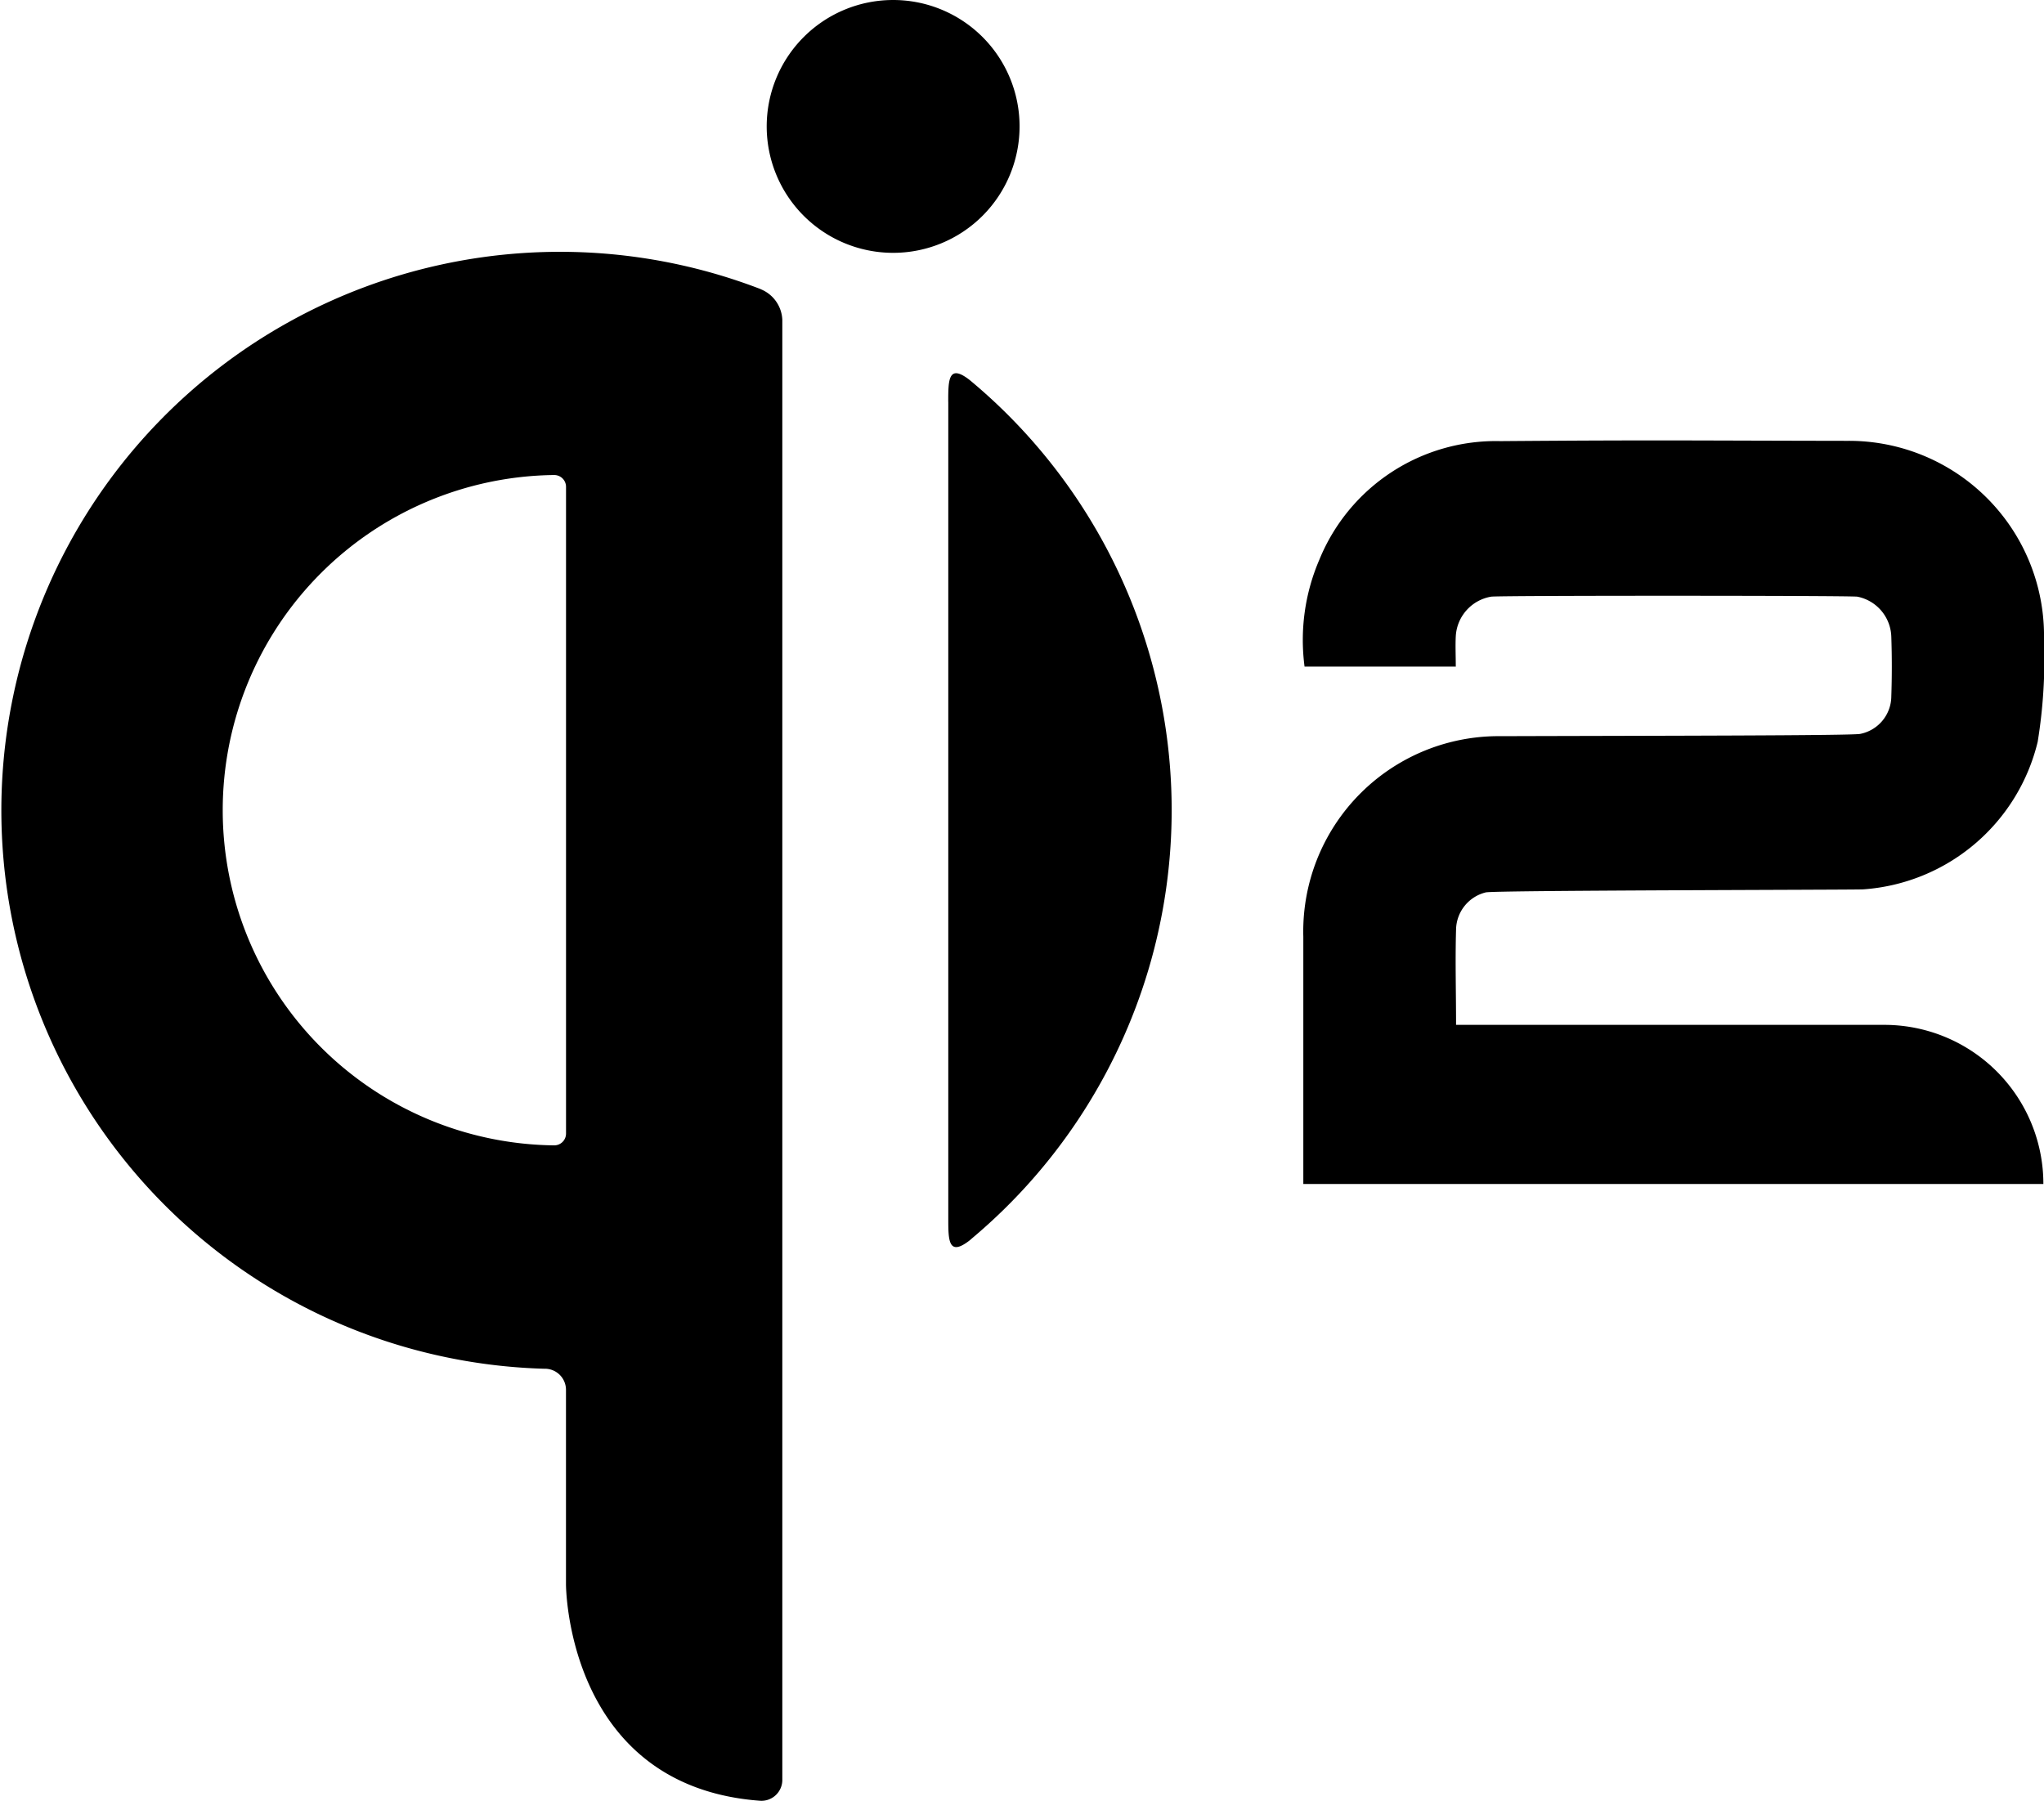
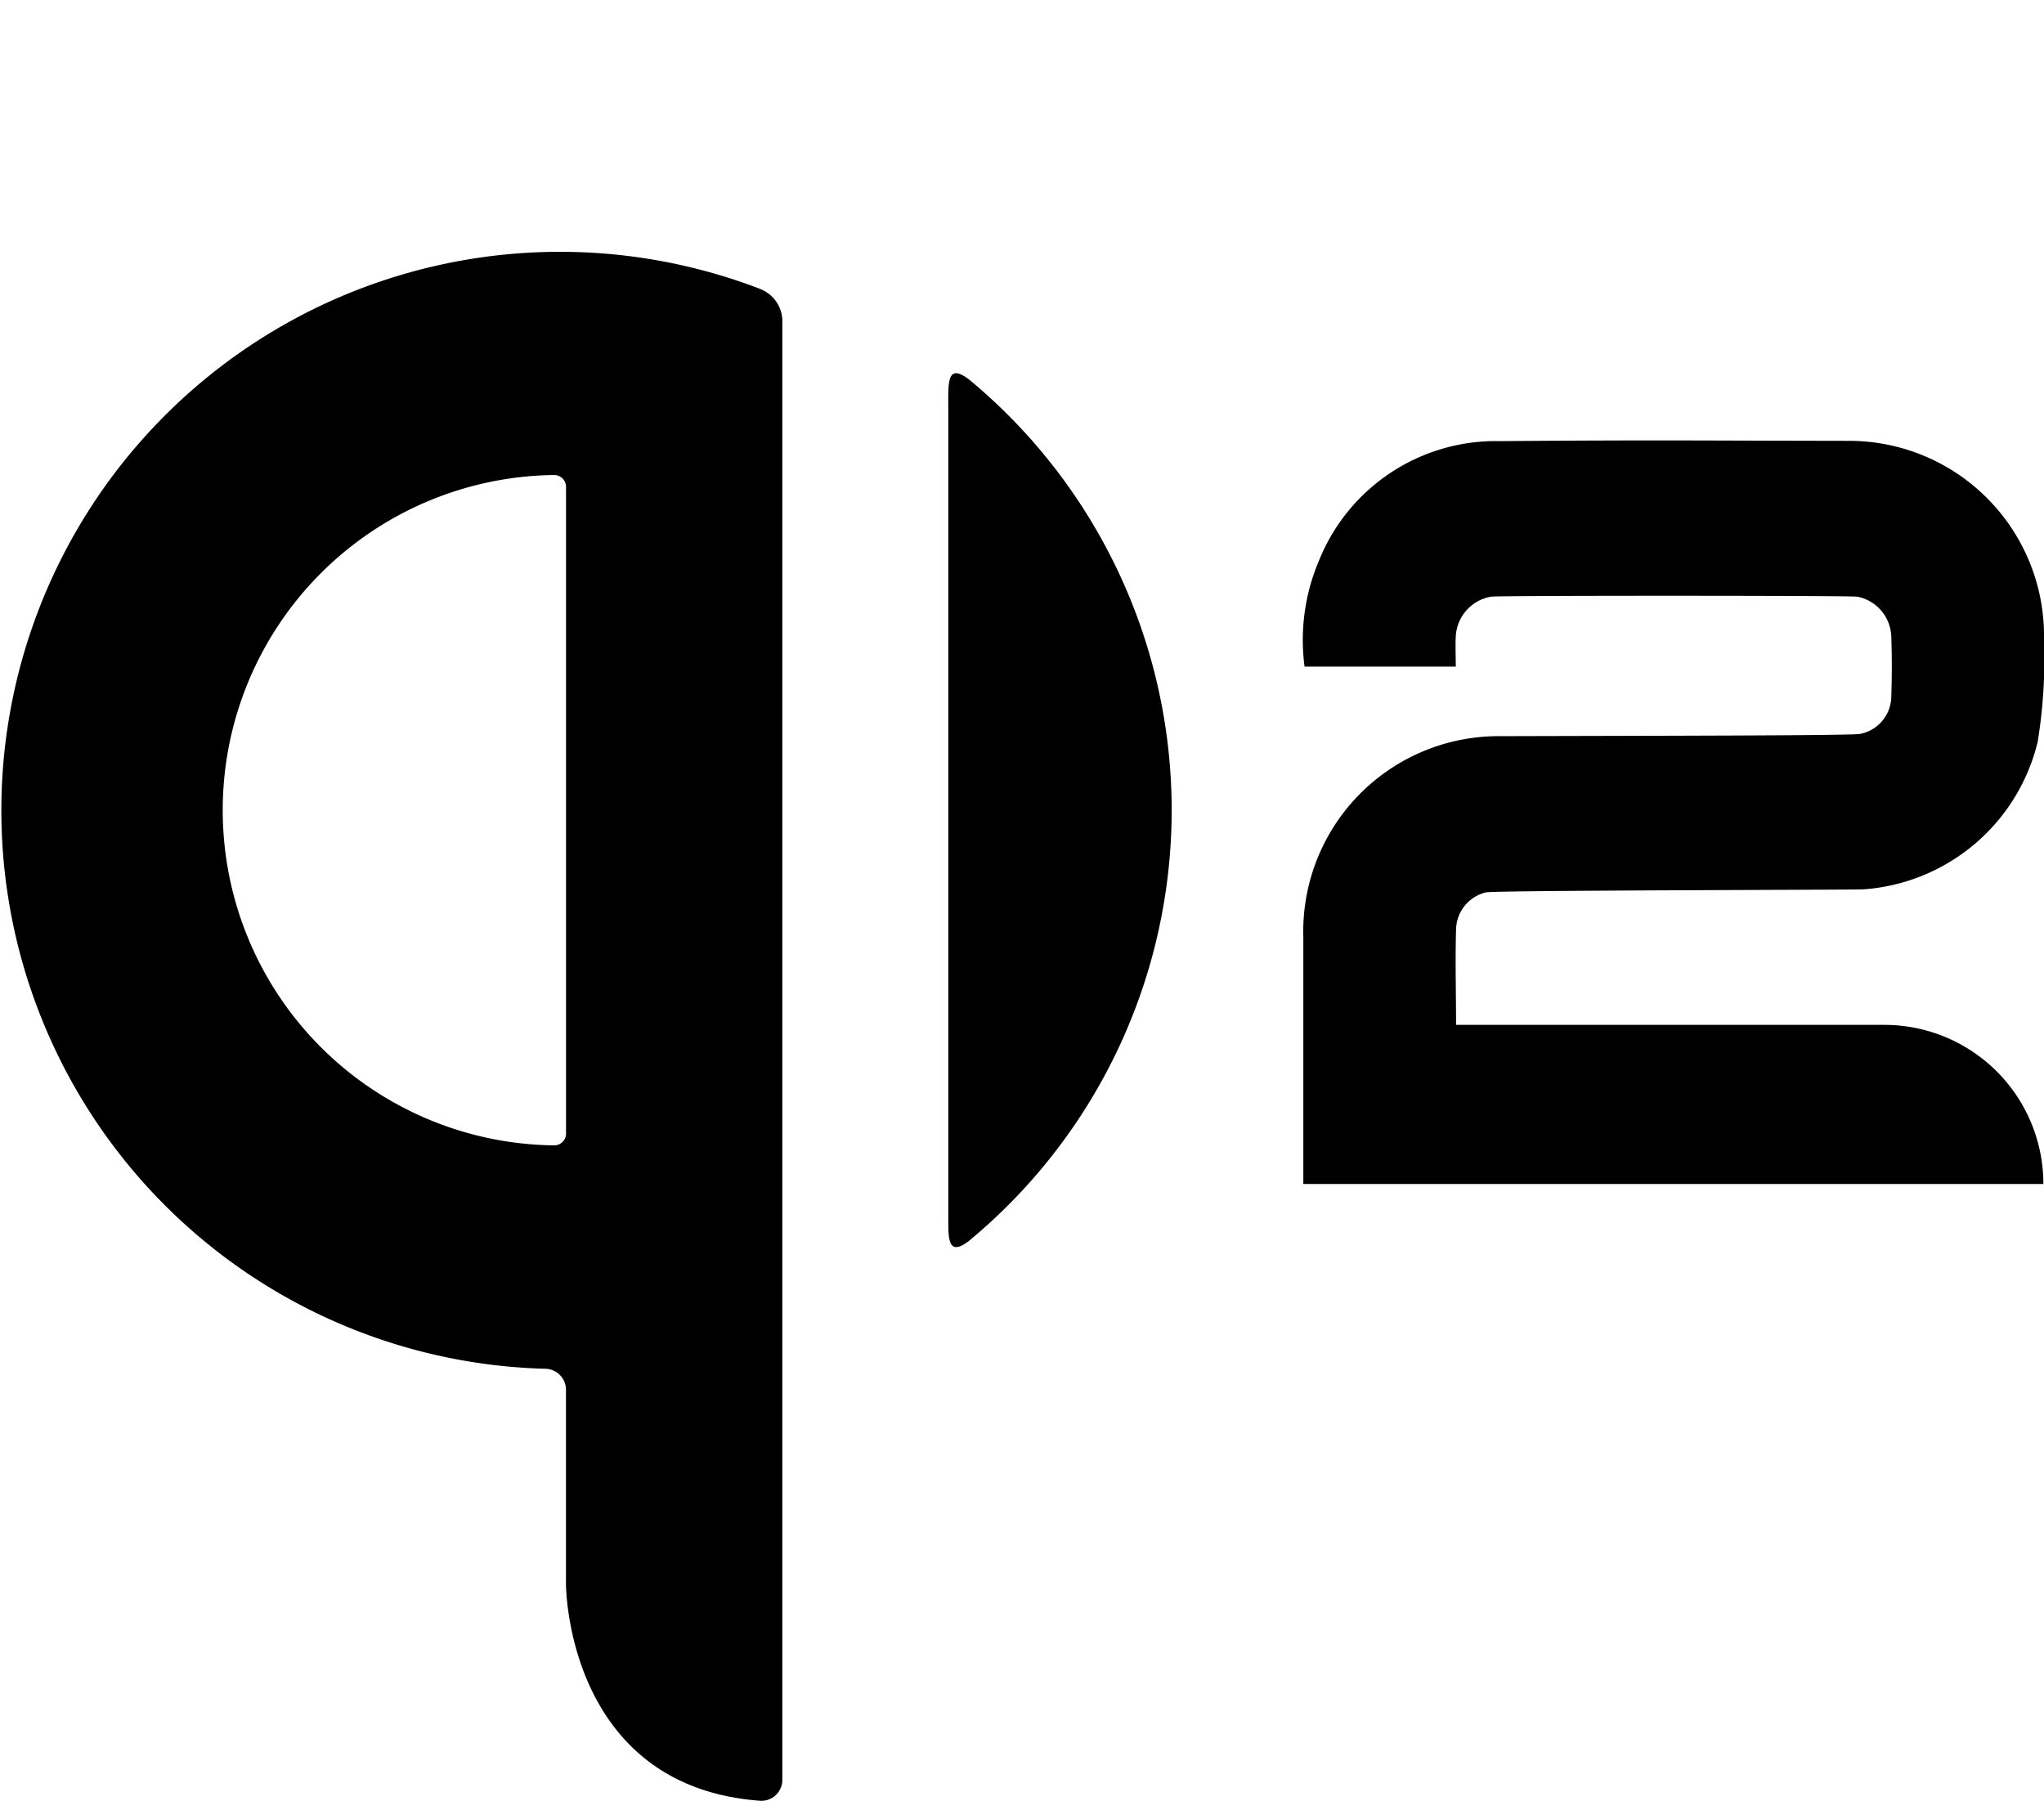
<svg xmlns="http://www.w3.org/2000/svg" width="42.81" height="37.721" viewBox="0 0 42.81 37.721">
  <g transform="translate(-221.701 -266.403)">
    <path d="M234.085,271.876v17.107c0,.452,0,.808.452.454l.048-.042a11.709,11.709,0,0,0-.047-17.972c-.454-.358-.454,0-.454.452" transform="translate(7.477 2.944)" />
    <path d="M237.636,270.477A11.7,11.7,0,1,0,233.1,293.09a.442.442,0,0,1,.455.449v4.067s0,4.24,4.077,4.534a.438.438,0,0,0,.454-.454V271.116a.724.724,0,0,0-.452-.638m-4.078,17.681a.247.247,0,0,1-.253.252,7.021,7.021,0,0,1,0-14.041.247.247,0,0,1,.253.252Z" transform="translate(0 1.983)" />
-     <path d="M237.01,269.051a2.648,2.648,0,1,1-2.648-2.648,2.647,2.647,0,0,1,2.648,2.648" transform="translate(6.045 0)" />
    <path d="M241.92,276.893h-3.172a4.251,4.251,0,0,1,.311-2.242,3.992,3.992,0,0,1,3.791-2.481c3.337-.026,3.932-.011,7.27-.006a4.085,4.085,0,0,1,4.115,4.16,10.825,10.825,0,0,1-.132,2.143,4.05,4.05,0,0,1-3.658,3.092c-.2.011-7.7.019-7.9.063a.817.817,0,0,0-.624.775c-.019.69,0,1.267,0,2h8.968a3.332,3.332,0,0,1,3.333,3.333h-15.5c0-1.727,0-3.455,0-5.18a4.091,4.091,0,0,1,4.139-4.2c3.262-.01,7.369-.011,7.526-.048a.807.807,0,0,0,.65-.789c.014-.412.014-.828,0-1.241a.882.882,0,0,0-.712-.844c-.14-.024-7.536-.026-7.669,0a.89.89,0,0,0-.741.832c-.01.2,0,.4,0,.638" transform="translate(10.276 3.473)" />
  </g>
</svg>